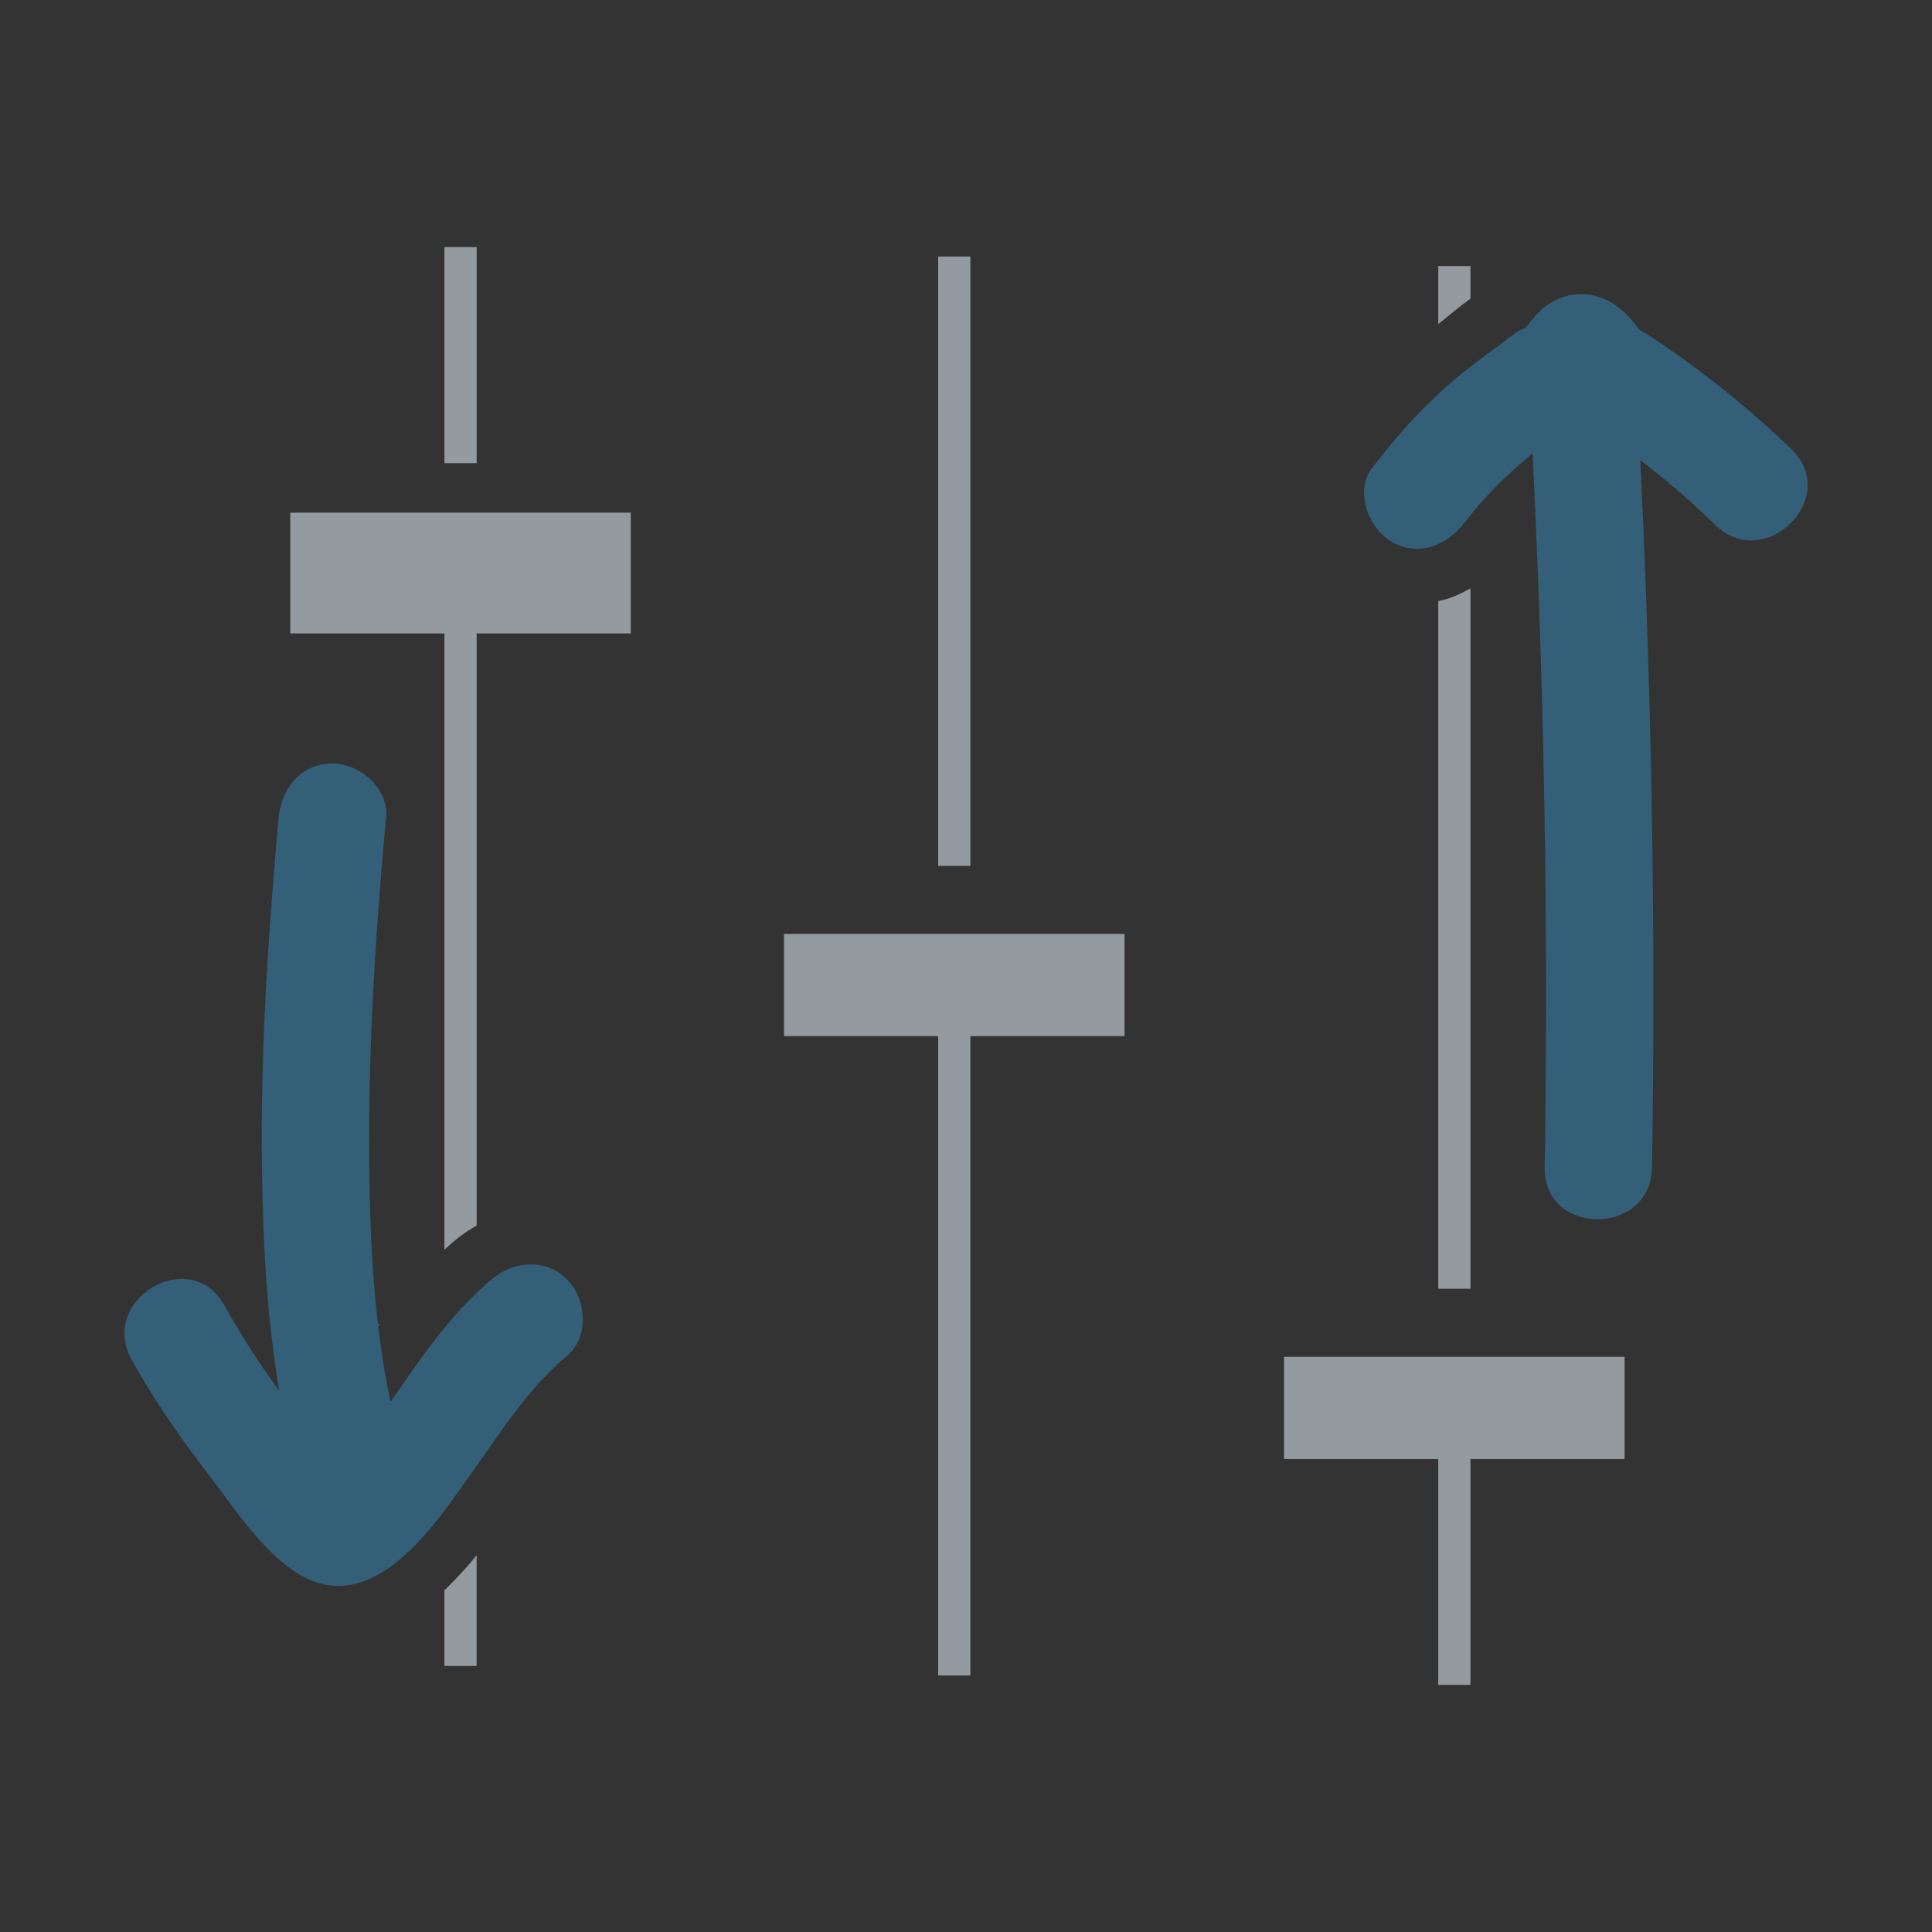
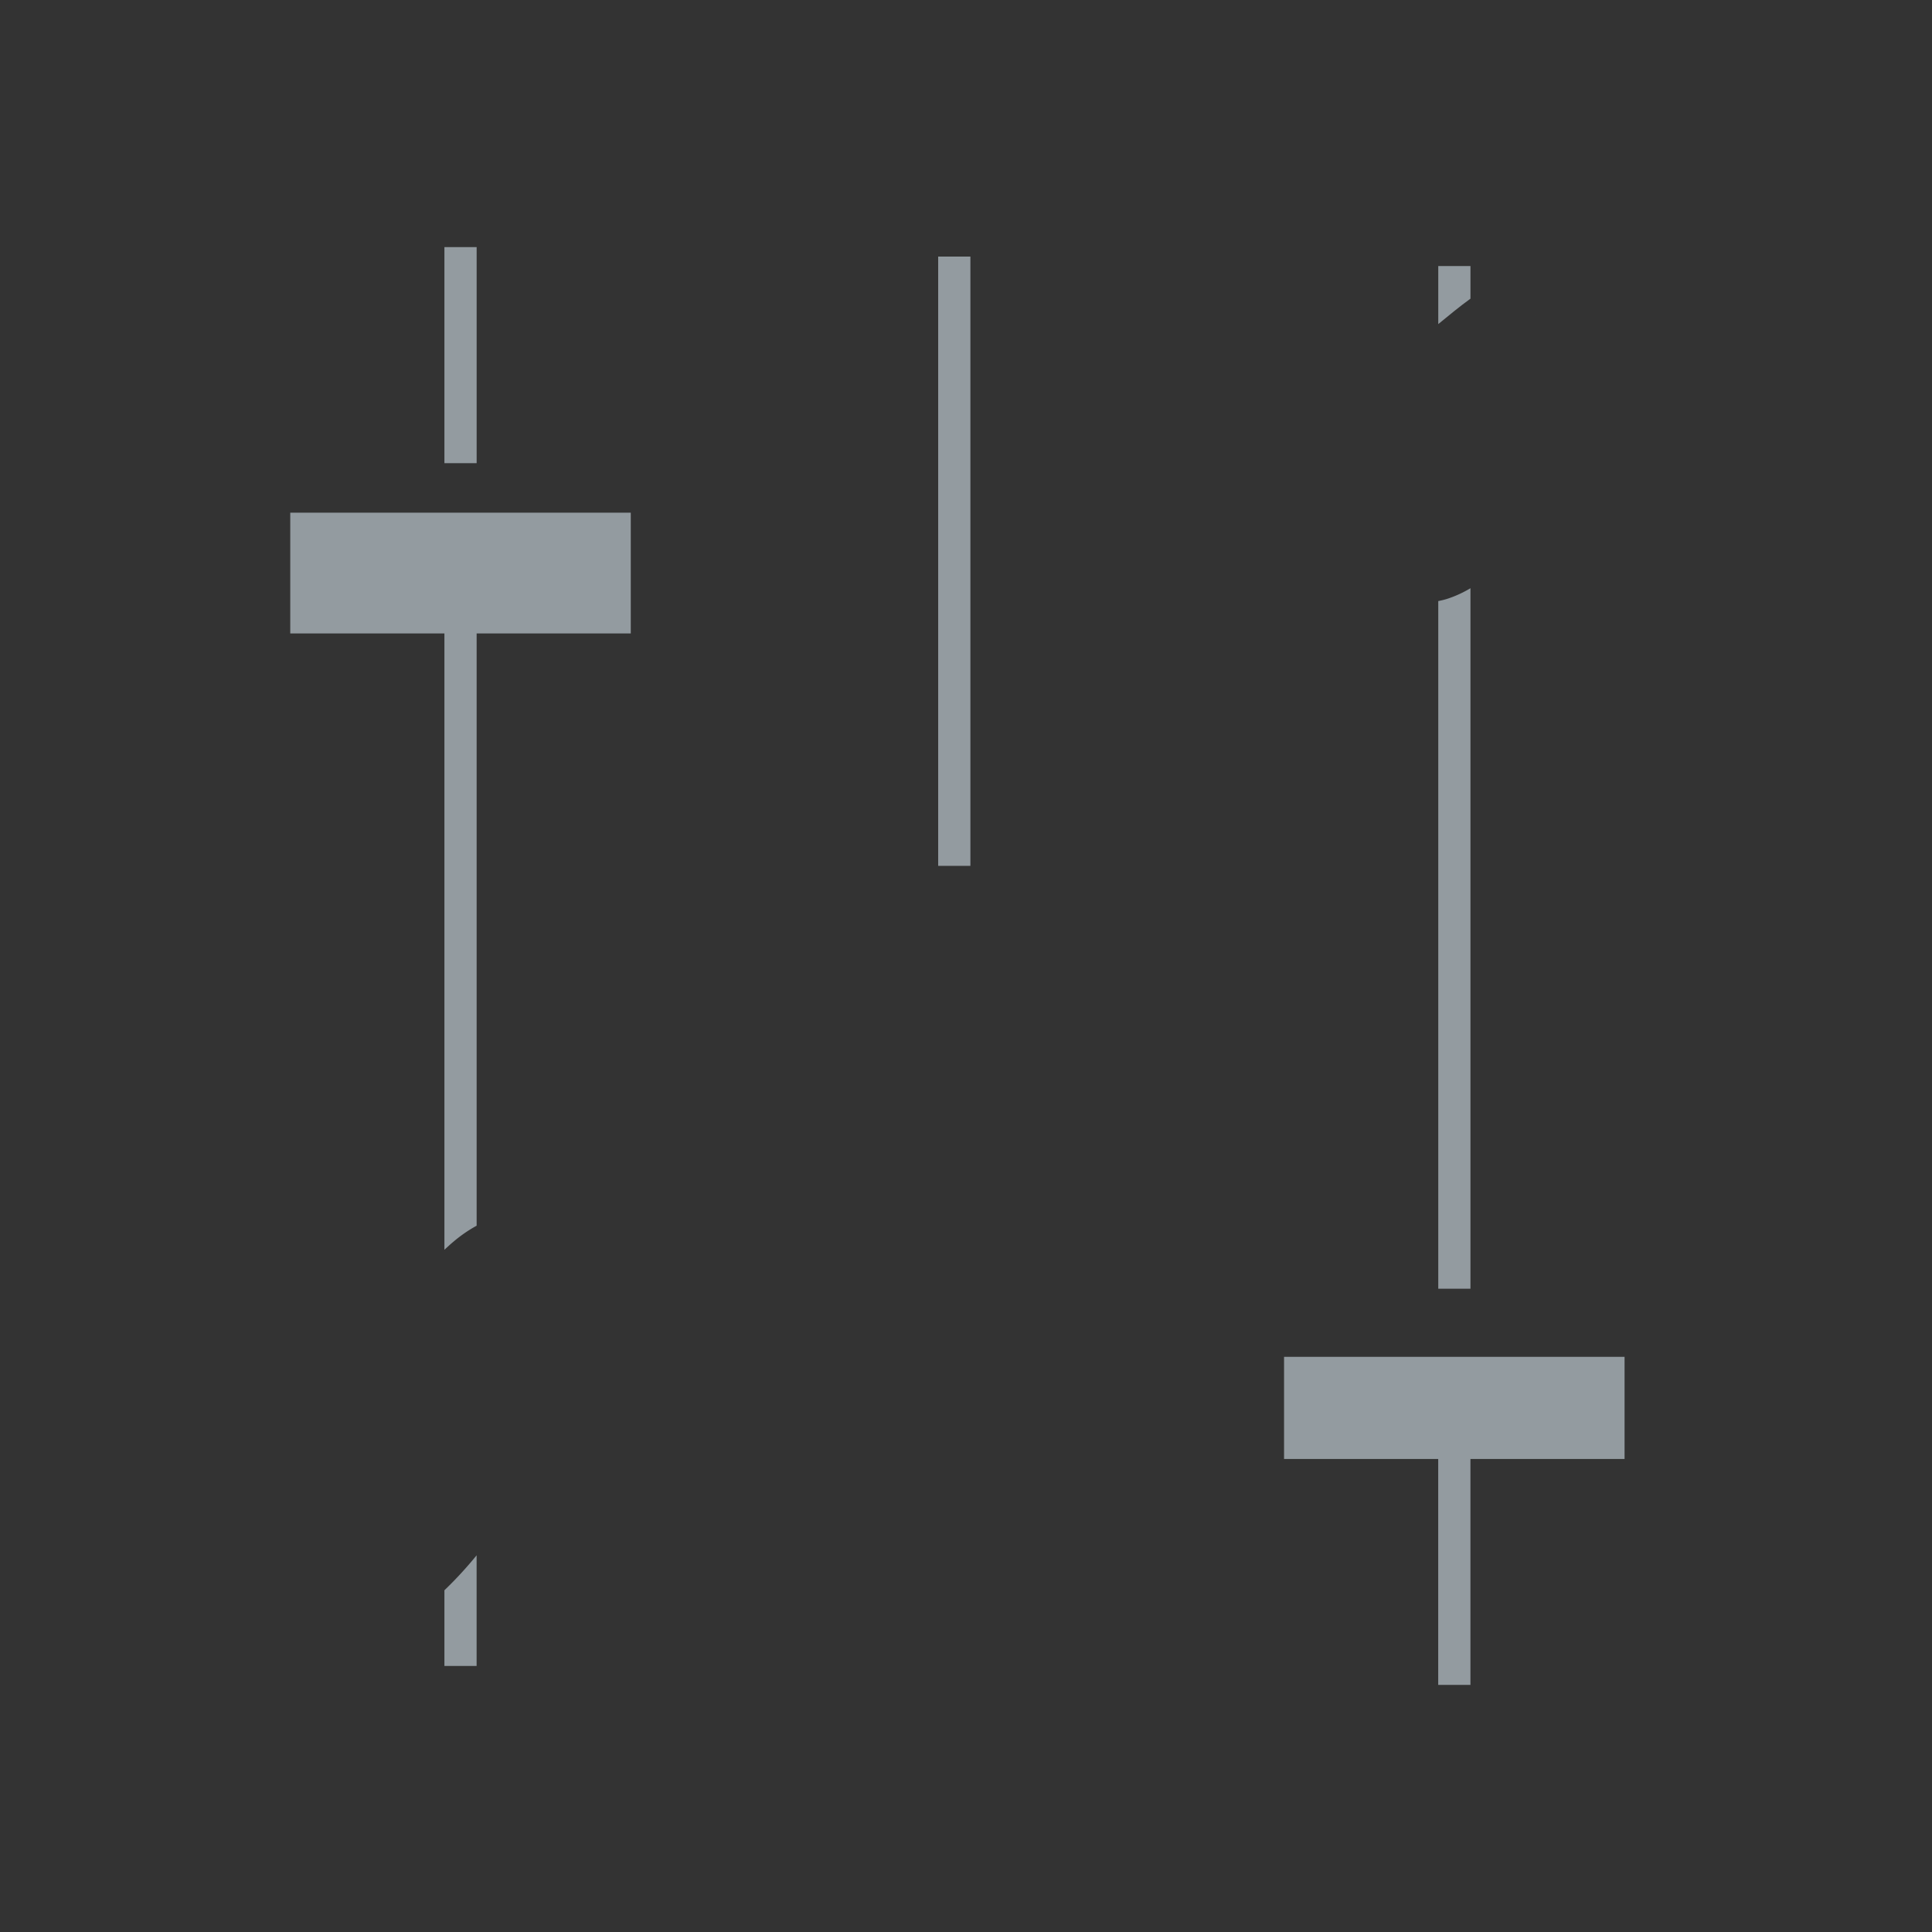
<svg xmlns="http://www.w3.org/2000/svg" viewBox="0 0 720 720">
  <rect x="0" y="0" width="720" height="720" fill="#333333" stroke="none" />
  <defs>
    <style>.cls-1{fill:#939ba0;}.cls-2{fill:#345f78;}.cls-3{fill:#fff;}</style>
  </defs>
  <g id="integrated_with_your_team">
    <rect class="cls-1" x="349.63" y="95.62" width="12.01" height="227.06" />
    <polygon class="cls-1" points="177.63 172.61 177.63 92.09 165.62 92.09 165.62 172.61 171.62 172.61 177.63 172.61" />
    <path class="cls-1" d="M177.63,456.78V236.06h57.44v-45H108.17v45h57.45V465.75c1.11-1,2.2-2.05,3.36-3A52,52,0,0,1,177.63,456.78Z" />
    <path class="cls-1" d="M165.62,592.65v28.21h12V579.62A145.38,145.38,0,0,1,165.62,592.65Z" />
-     <polygon class="cls-1" points="292.18 386.13 349.63 386.13 349.63 624.38 361.63 624.38 361.63 386.13 419.08 386.13 419.08 348.06 292.18 348.06 292.18 386.13" />
    <path class="cls-1" d="M536,224V480.27h12V219.21a42.14,42.14,0,0,1-8.79,4A30.49,30.49,0,0,1,536,224Z" />
    <path class="cls-1" d="M548,99.14H536v21.64c3.83-3.13,7.85-6.48,12-9.48Z" />
    <polygon class="cls-1" points="478.53 543.72 535.98 543.72 535.98 627.91 547.99 627.91 547.99 543.72 605.43 543.72 605.43 505.65 478.53 505.65 478.53 543.72" />
-     <path class="cls-2" d="M104.06,518.27a312.75,312.75,0,0,1-20.44-31.78c-12.44-22.57-47-2.39-34.57,20.2,8.58,15.55,18.9,30.16,29.71,44.22,10.65,13.85,26,38.3,45,40,22.35,2,40.45-25.78,51.8-41.71,11.12-15.61,21-31.49,35.84-44,8.26-7,7.19-21.11,0-28.3-8.19-8.19-20-7-28.31,0-13.91,11.74-24.51,26.65-34.78,41.55l-2.76,4c-2-9.36-3.47-18.77-4.6-28.24l.61-.83-.7,0c-2.52-21.51-3.19-43.31-3.28-65.46-.17-41.21,2.55-82.38,6.31-123.4,1-10.78-9.91-20-20-20-11.65,0-19,9.21-20,20-3.84,41.9-6.62,84-6.3,126.07.11,14.15.5,28.46,1.42,42.75A440.53,440.53,0,0,0,104.06,518.27Z" />
-     <path class="cls-3" d="M610.82,122.85c.77.92,1,.76,0,0Z" />
    <path class="cls-2" d="M571.91,118l.32-.34C572.32,117.54,572.26,117.6,571.91,118Z" />
-     <path class="cls-2" d="M611.29,171.5a310.3,310.3,0,0,1,28,24.18c18.55,17.88,46.89-10.39,28.3-28.31A367.3,367.3,0,0,0,625,132.15q-5.41-3.85-11-7.47c-.52-.34-2.47-1.49-3.23-1.93l-.38-.5c-6.36-9.12-16.1-15-27.42-11.72a23.74,23.74,0,0,0-10.7,7.12c-.32.38-2.73,3.16-3.86,4.66l-.11,0c-3.4,1.06-7.36,4.79-10.31,6.88-3.93,2.78-7.75,5.72-11.53,8.7-13.5,10.61-24.7,23-35.14,36.55-6.6,8.57-1.32,22.41,7.18,27.38,10.32,6,20.77,1.42,27.38-7.18a154.26,154.26,0,0,1,25.29-25.6c.43,8.66.8,17.33,1.18,26q5.18,119.91,3.3,240c-.41,25.77,39.62,25.78,40,0q1.9-118.41-3.16-236.77C612.1,189.36,611.73,180.43,611.29,171.5Zm-.47-48.65c1,.76.77.92,0,0Z" />
  </g>
</svg>